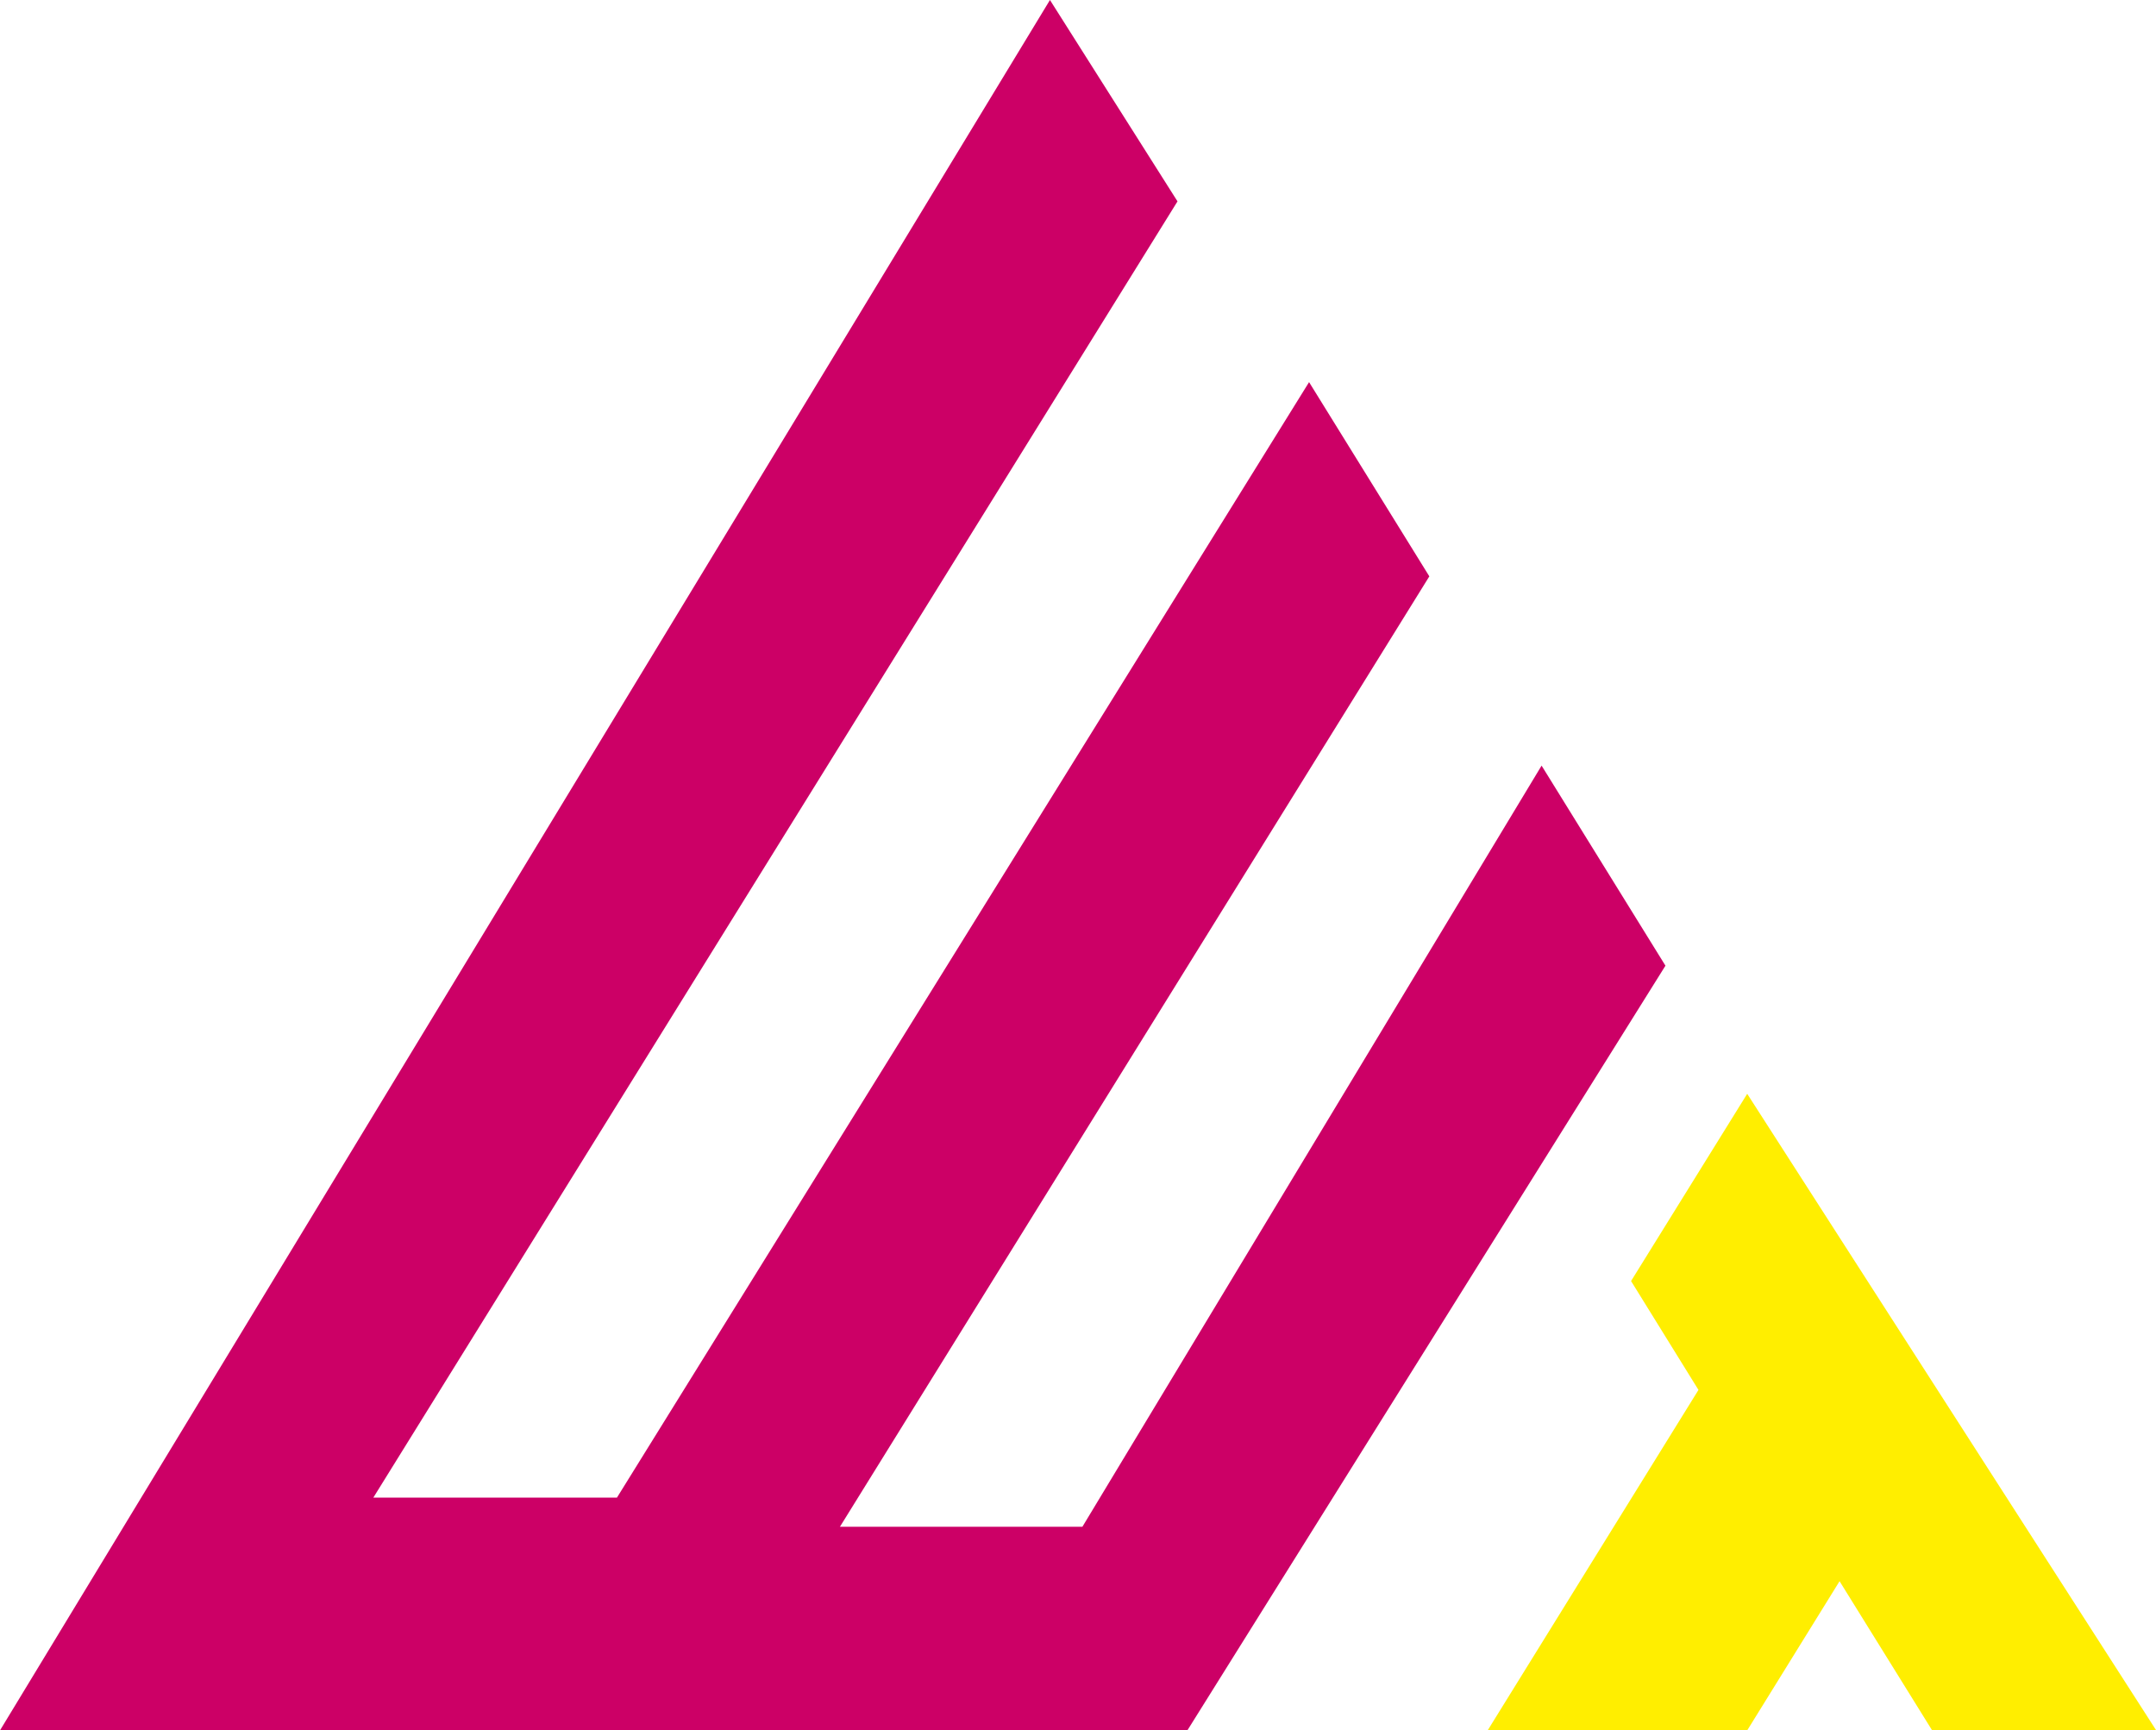
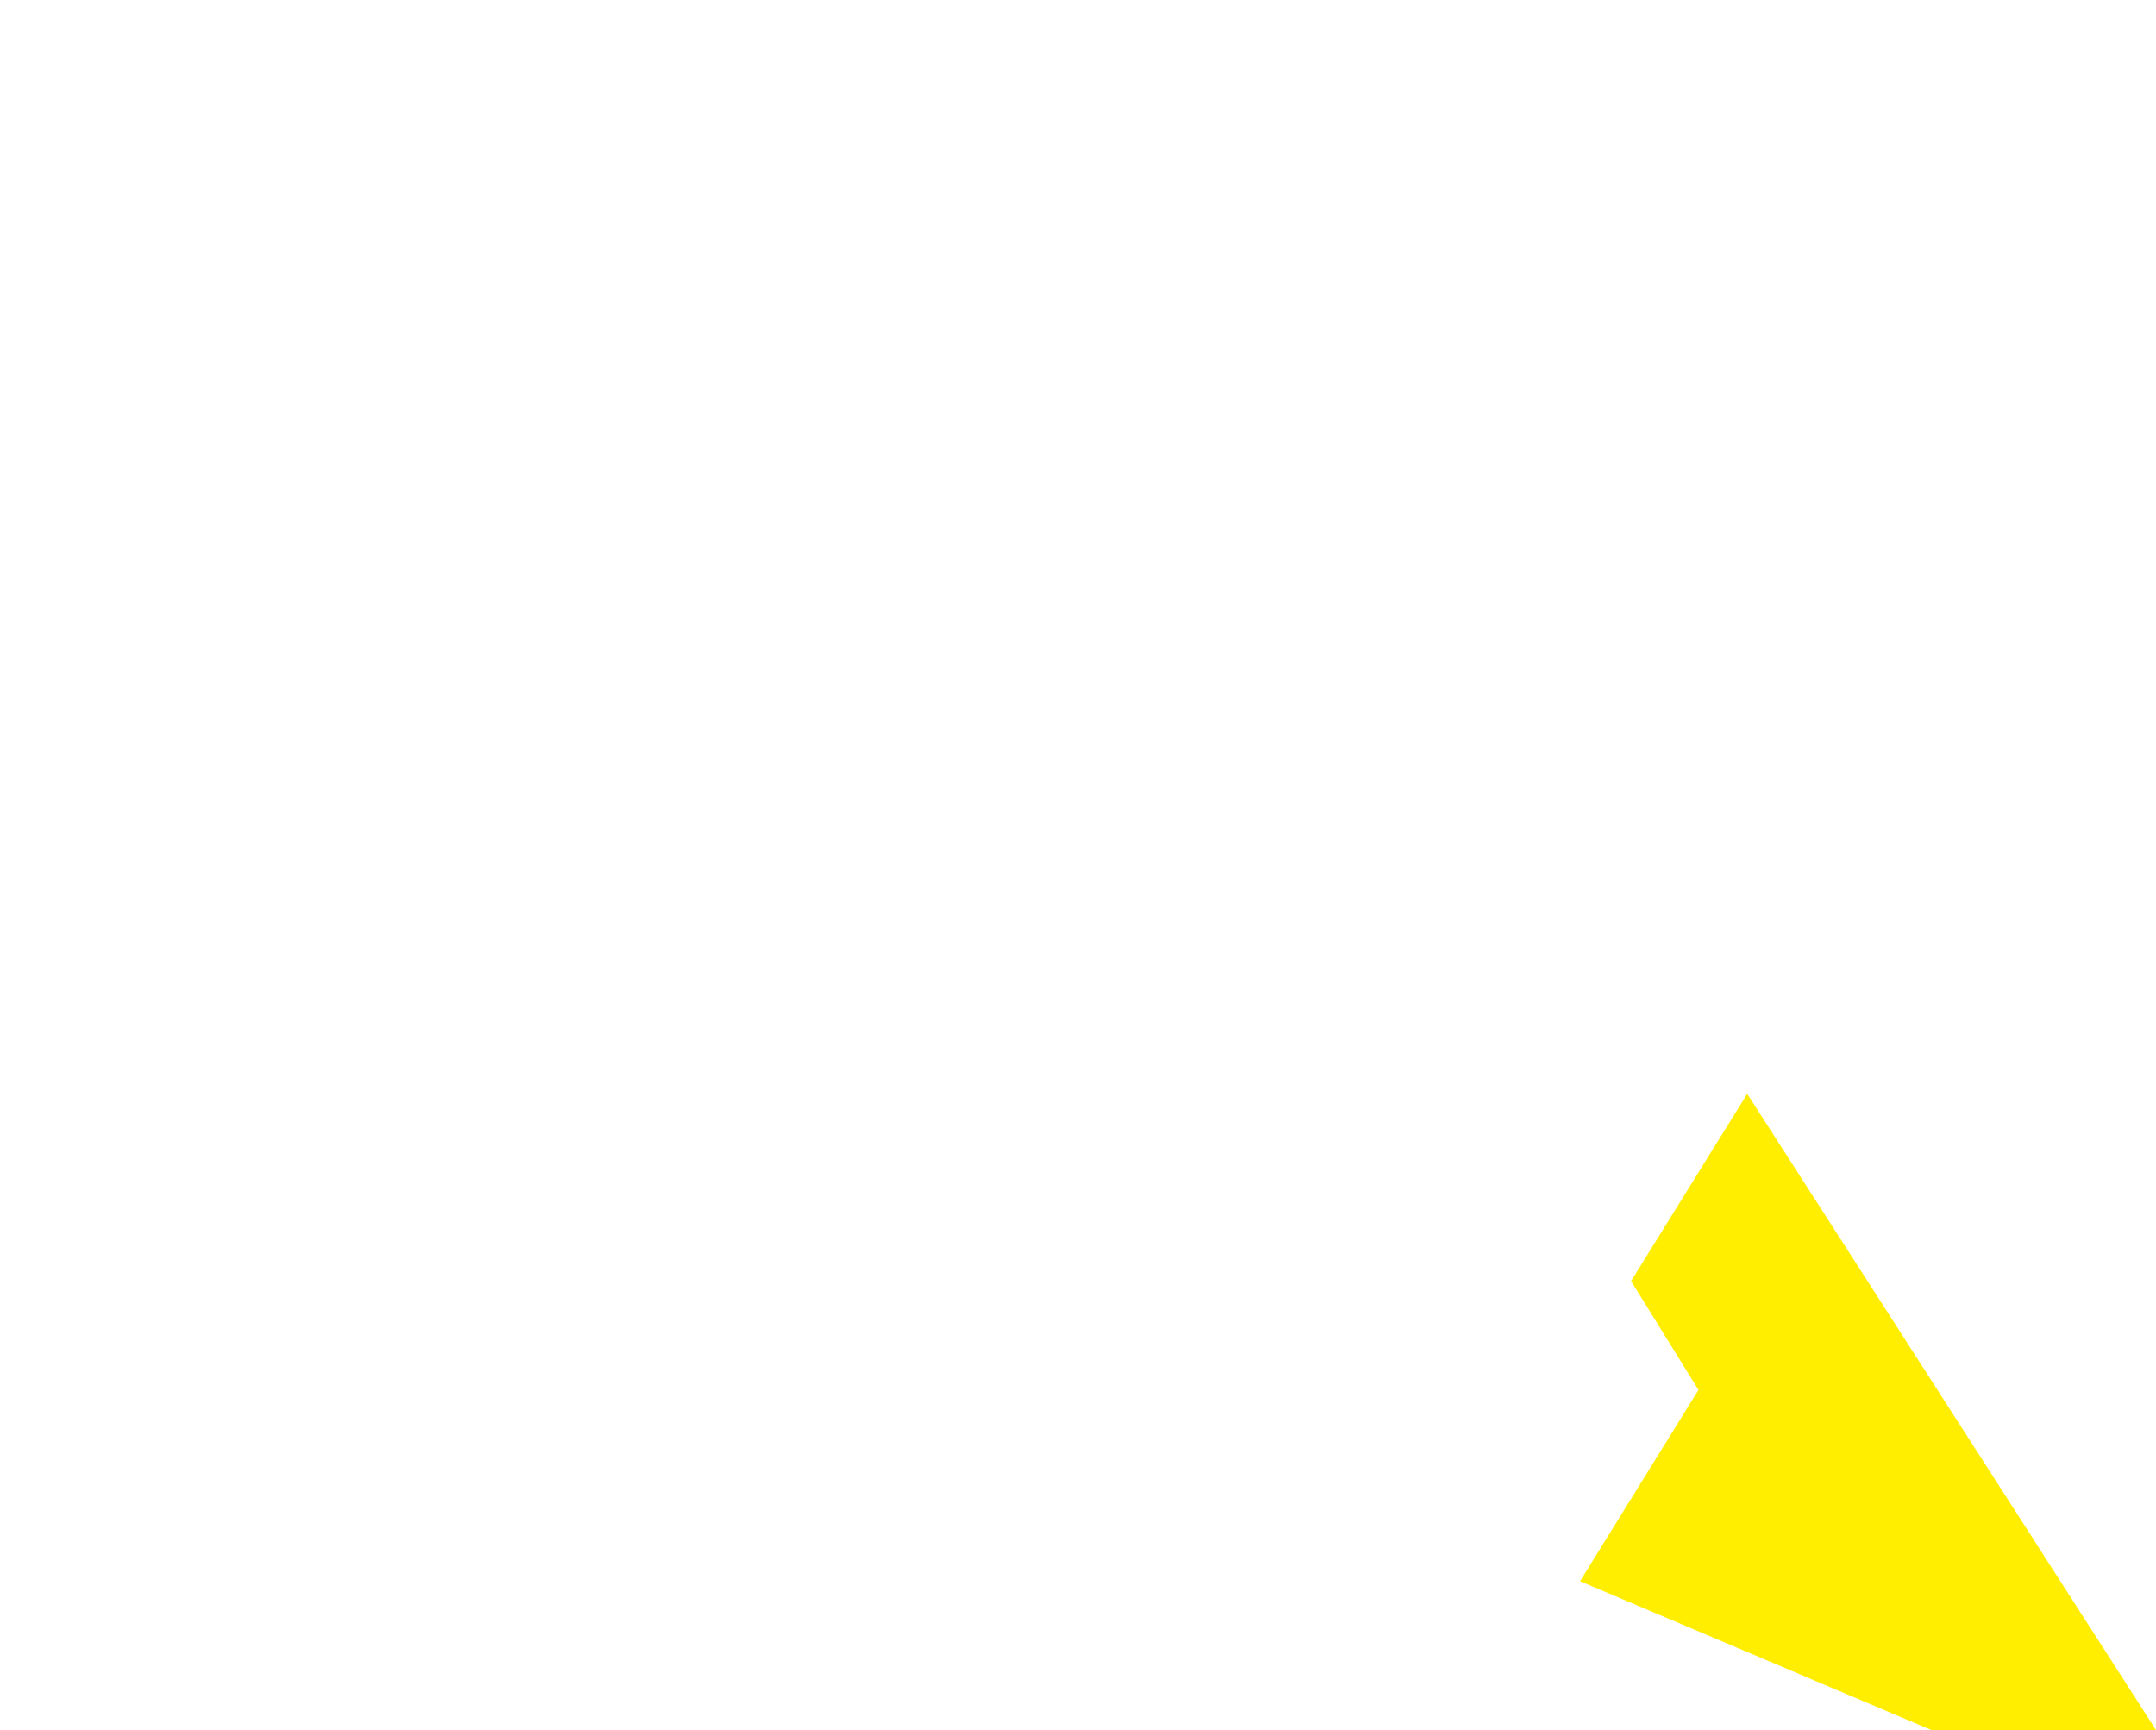
<svg xmlns="http://www.w3.org/2000/svg" width="29.904" height="24" viewBox="0 0 29.904 24">
  <g transform="translate(0 0)">
-     <path d="M73.124,58.661l.935,1.51-2.924,4.722h3.6l1.281-2.069L77.3,64.893h3.108l-5.673-8.829Z" transform="translate(-50.501 -40.893)" fill="#fe0" />
-     <path d="M14.563,0,0,24H16.469L23.1,13.394l-1.718-2.775L15.013,21.176H11.65L19.825,7.994,18.157,5.3l-9.6,15.472H5.178L16.332,2.793Z" transform="translate(0)" fill="#c06" />
+     <path d="M73.124,58.661l.935,1.51-2.924,4.722l1.281-2.069L77.3,64.893h3.108l-5.673-8.829Z" transform="translate(-50.501 -40.893)" fill="#fe0" />
  </g>
</svg>